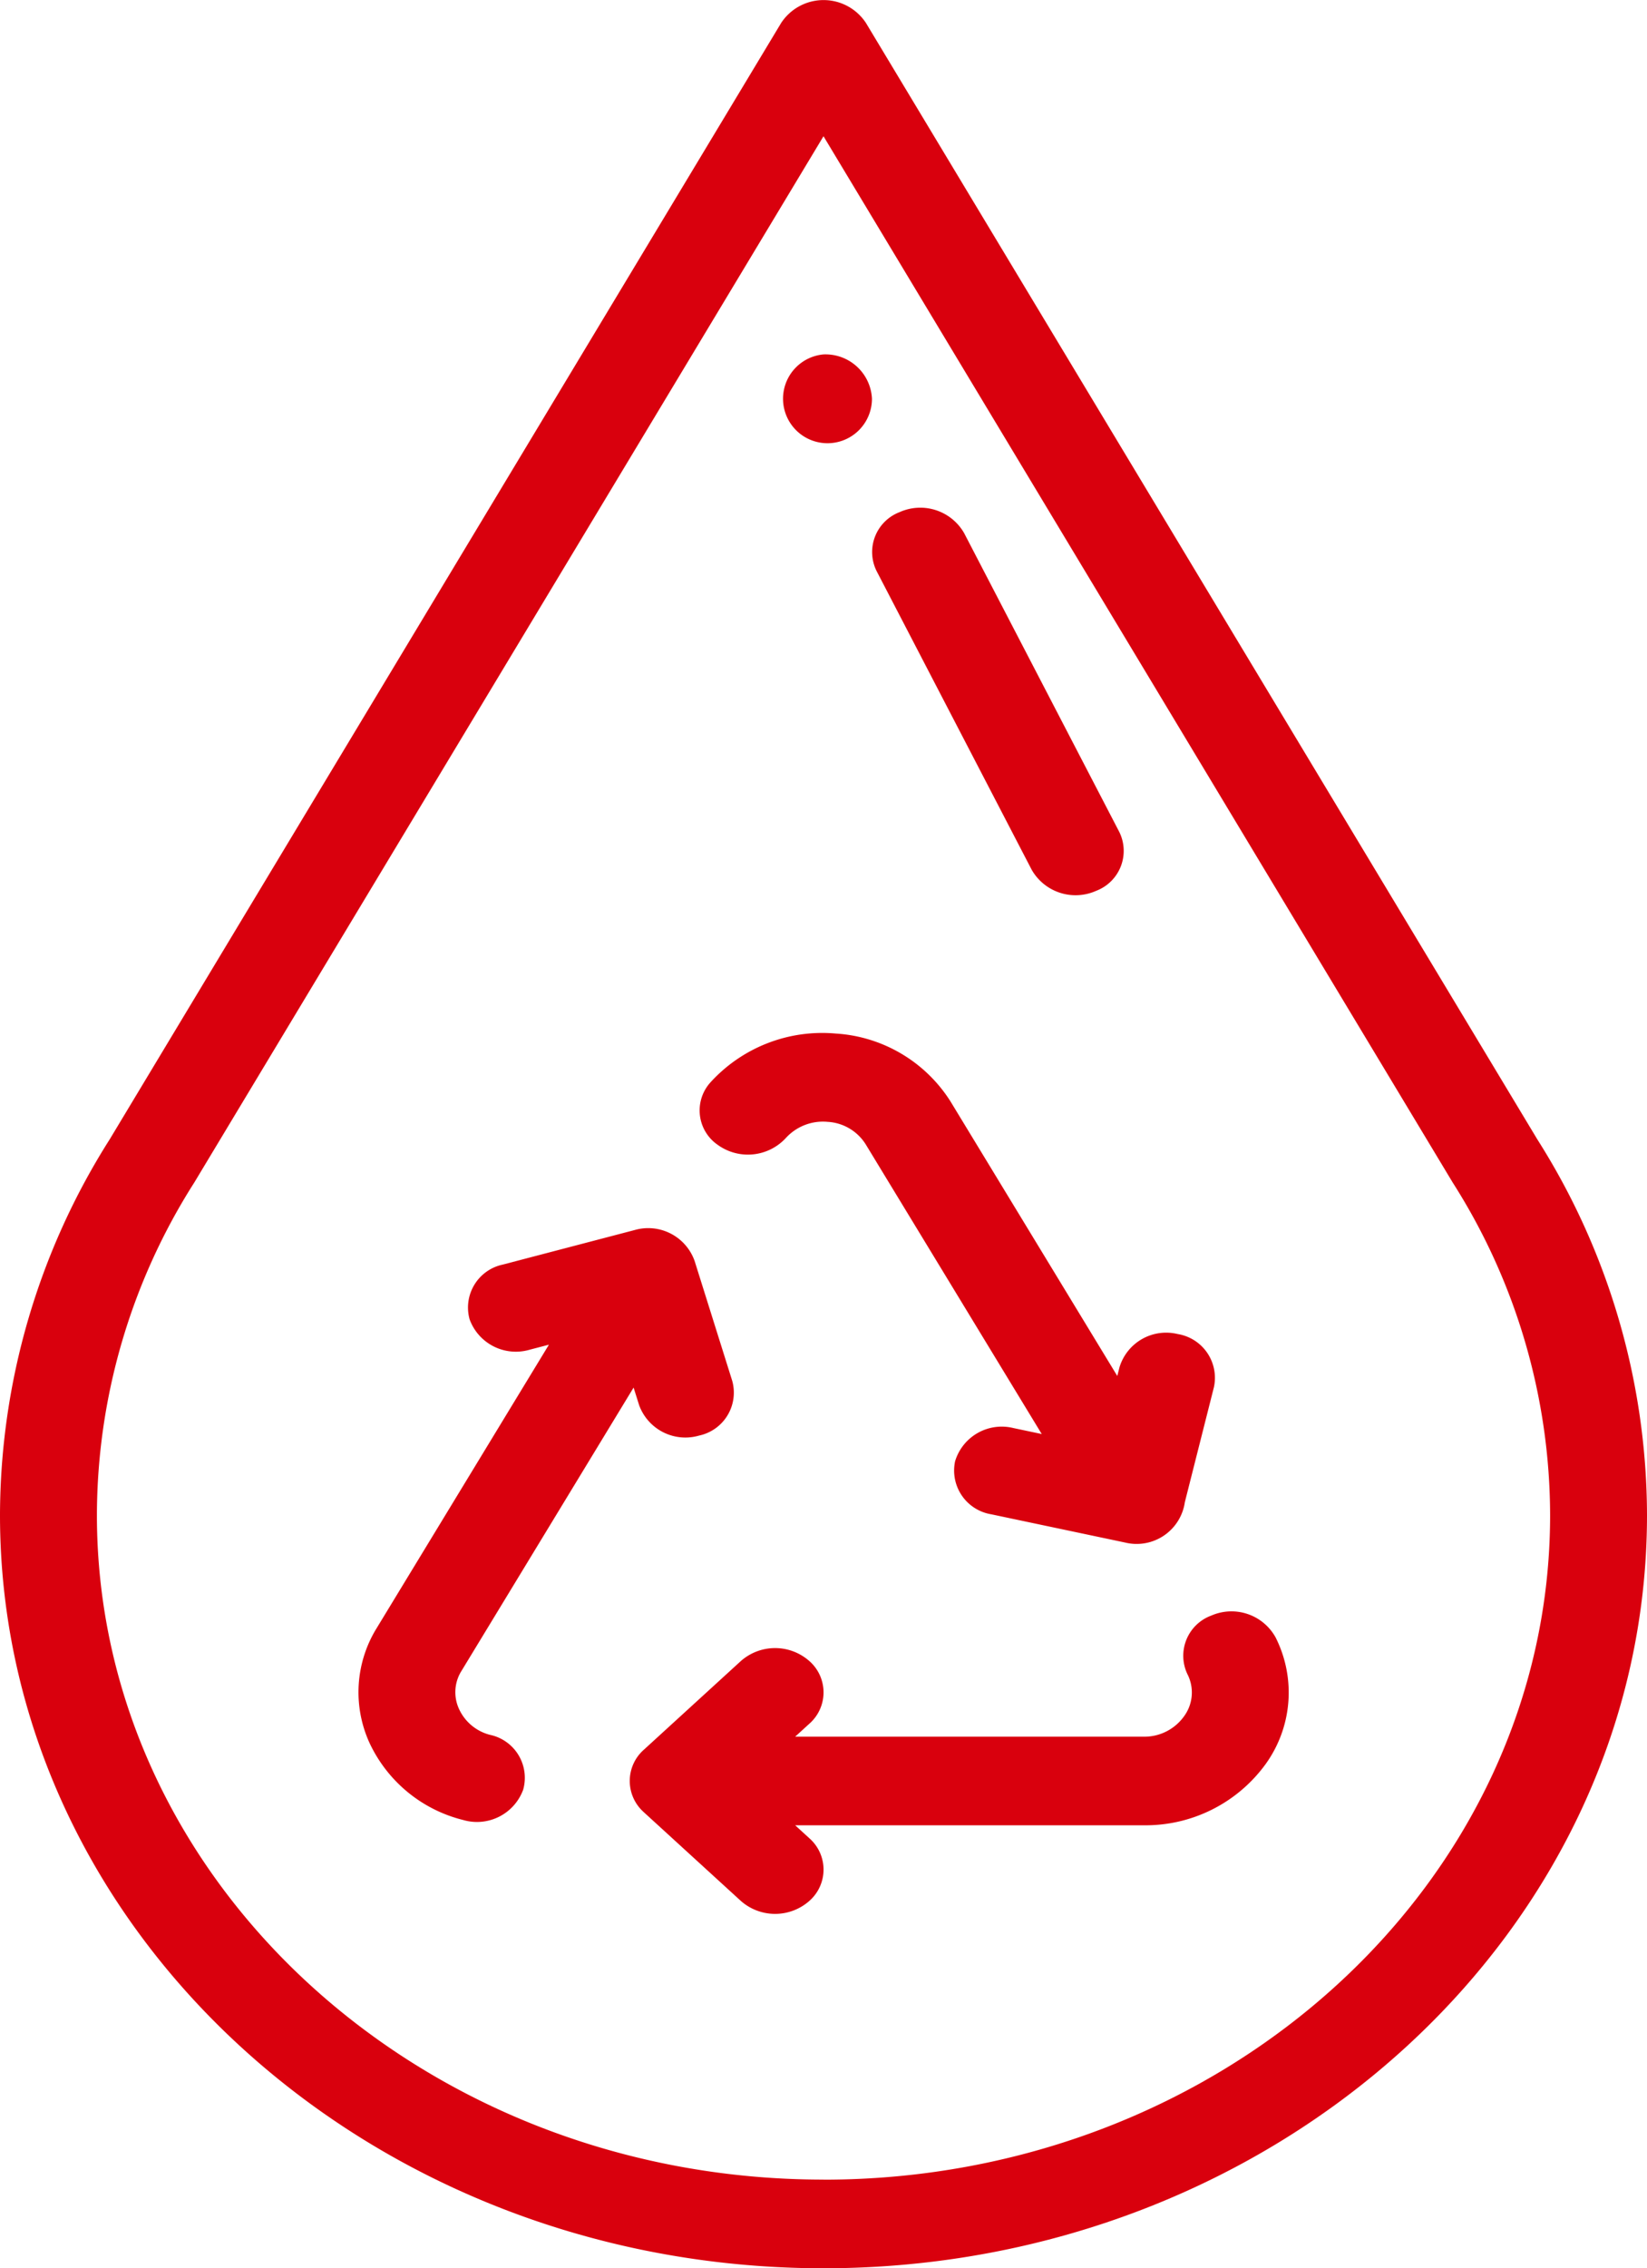
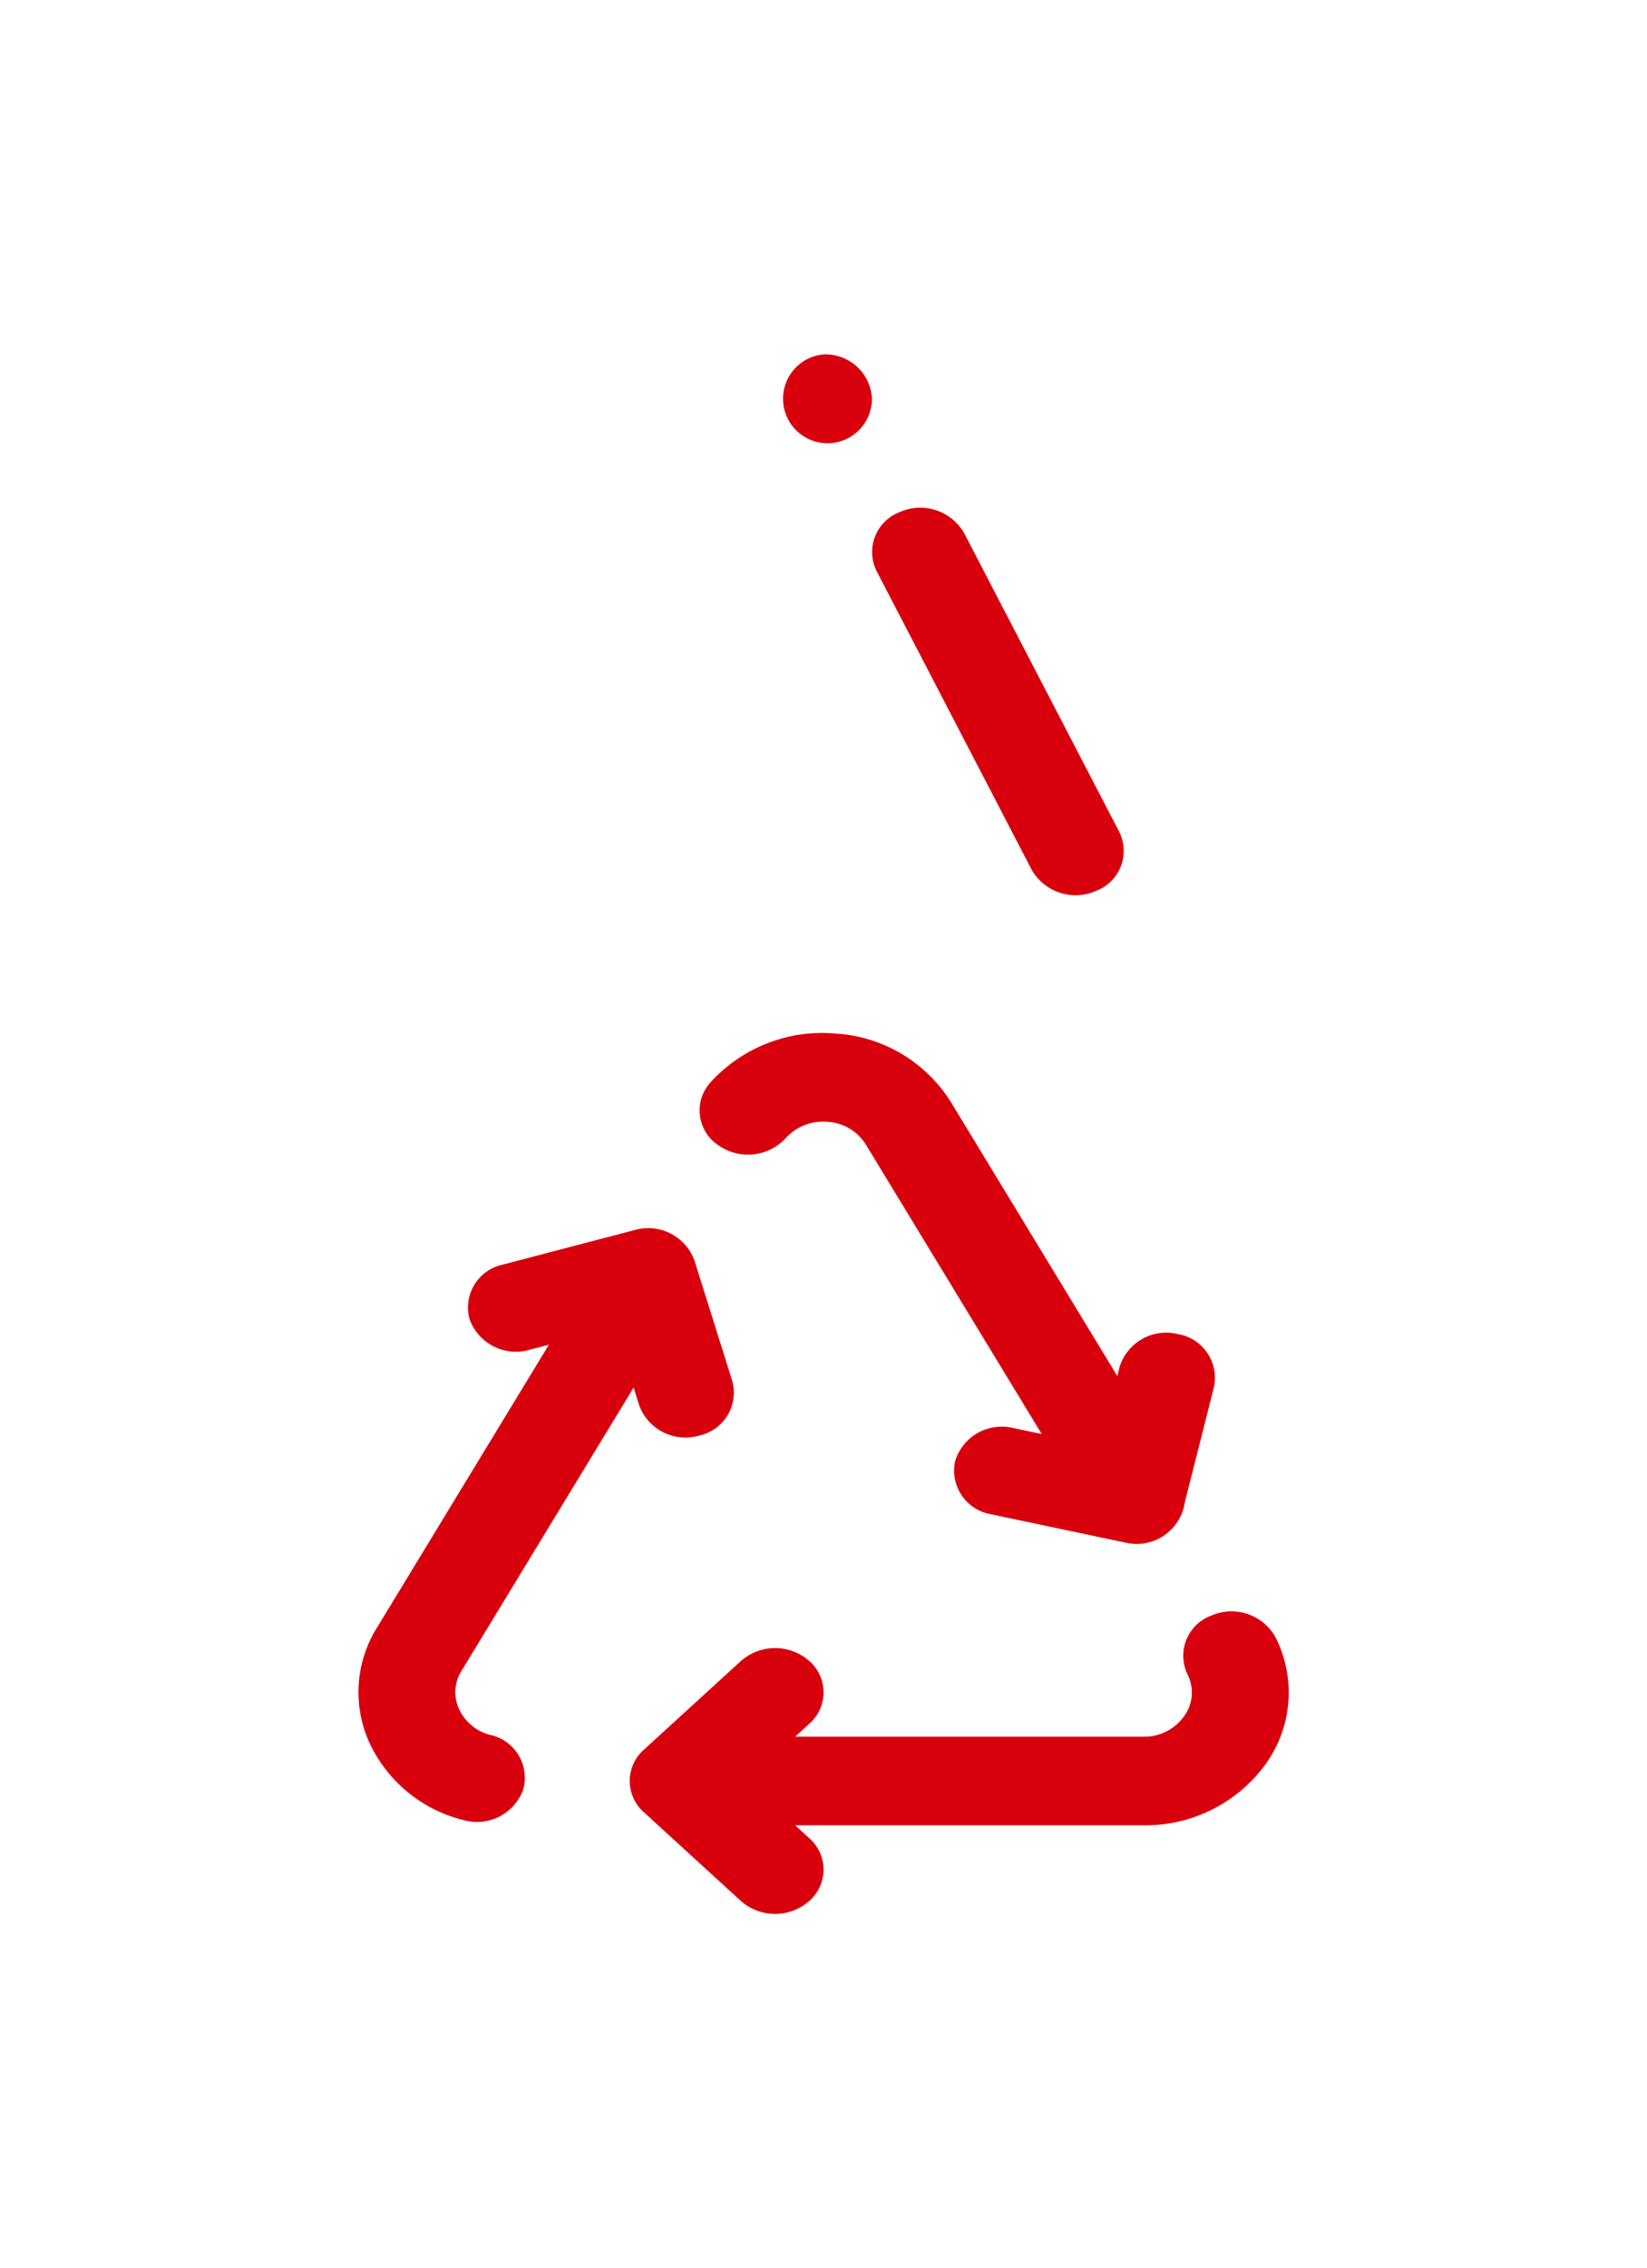
<svg xmlns="http://www.w3.org/2000/svg" id="icon-ressources" width="67.978" height="93.549" viewBox="0 0 67.978 93.549">
  <g id="Gruppe_534" data-name="Gruppe 534" transform="translate(31.989 14.617)">
    <g id="Gruppe_533" data-name="Gruppe 533">
      <path id="Pfad_3256" data-name="Pfad 3256" d="M248,80a1.835,1.835,0,1,0,2,1.827A1.92,1.92,0,0,0,248,80Z" transform="translate(-246 -80)" fill="#d9000d" />
    </g>
  </g>
  <g id="Gruppe_536" data-name="Gruppe 536" transform="translate(25.993 66.461)">
    <g id="Gruppe_535" data-name="Gruppe 535" transform="translate(0)">
      <path id="Pfad_3257" data-name="Pfad 3257" d="M242.66,364.815a2.081,2.081,0,0,0-2.65-.9,1.766,1.766,0,0,0-.987,2.421,1.656,1.656,0,0,1-.144,1.738,2.014,2.014,0,0,1-1.68.837H222.831l.586-.535a1.718,1.718,0,0,0,0-2.584,2.135,2.135,0,0,0-2.828,0l-4,3.654a1.718,1.718,0,0,0-.013,2.571l.013.013,4,3.654a2.135,2.135,0,0,0,2.828,0,1.718,1.718,0,0,0,0-2.584l-.586-.535H237.2a6.126,6.126,0,0,0,5.044-2.516A5.048,5.048,0,0,0,242.66,364.815Z" transform="translate(-216.005 -363.747)" fill="#d9000d" />
    </g>
  </g>
  <g id="Gruppe_538" data-name="Gruppe 538" transform="translate(28.876 42.605)">
    <g id="Gruppe_537" data-name="Gruppe 537" transform="translate(0)">
      <path id="Pfad_3258" data-name="Pfad 3258" d="M250.16,245.593a2.012,2.012,0,0,0-2.4,1.369l-.091.361L240.785,236a6.044,6.044,0,0,0-4.738-2.8,6.239,6.239,0,0,0-5.181,2.026,1.723,1.723,0,0,0,.316,2.568,2.13,2.13,0,0,0,2.81-.289,2.071,2.071,0,0,1,1.723-.663,1.984,1.984,0,0,1,1.574.934l7.261,11.941-1.175-.248a2.011,2.011,0,0,0-2.4,1.369,1.829,1.829,0,0,0,1.5,2.191l5.51,1.162a2.01,2.01,0,0,0,2.472-1.663l1.2-4.742A1.829,1.829,0,0,0,250.16,245.593Z" transform="translate(-230.43 -233.179)" fill="#d9000d" />
    </g>
  </g>
  <g id="Gruppe_540" data-name="Gruppe 540" transform="translate(14.789 50.66)">
    <g id="Gruppe_539" data-name="Gruppe 539" transform="translate(0)">
      <path id="Pfad_3259" data-name="Pfad 3259" d="M175.4,283.557l-1.553-4.946a2.032,2.032,0,0,0-2.479-1.273l-5.436,1.423a1.811,1.811,0,0,0-1.371,2.26,2.031,2.031,0,0,0,2.473,1.253l.8-.209-7.1,11.675a5.028,5.028,0,0,0-.308,4.742,5.809,5.809,0,0,0,3.869,3.186,2.032,2.032,0,0,0,2.476-1.248,1.81,1.81,0,0,0-1.365-2.263,1.933,1.933,0,0,1-1.283-1.069,1.649,1.649,0,0,1,.106-1.575l7.1-11.679.229.728a2.032,2.032,0,0,0,2.473,1.252A1.811,1.811,0,0,0,175.4,283.557Z" transform="translate(-159.967 -277.267)" fill="#d9000d" />
    </g>
  </g>
  <g id="Gruppe_542" data-name="Gruppe 542" transform="translate(0)">
    <g id="Gruppe_541" data-name="Gruppe 541">
-       <path id="Pfad_3260" data-name="Pfad 3260" d="M149.452,46.992,121.741.947a2.094,2.094,0,0,0-3.5,0L90.526,46.992A29.017,29.017,0,0,0,86,62.488c0,17.127,15.247,31.061,33.989,31.061s33.989-13.934,33.989-31.061A29.017,29.017,0,0,0,149.452,46.992Zm-29.463,42.9C103.452,89.895,90,77.6,90,62.488A25.6,25.6,0,0,1,94,48.8l.021-.033L119.989,5.619l25.969,43.151.021.033a25.6,25.6,0,0,1,4,13.685C149.979,77.6,136.525,89.895,119.989,89.895Z" transform="translate(-86)" fill="#d9000d" />
-     </g>
+       </g>
  </g>
  <g id="Gruppe_544" data-name="Gruppe 544" transform="translate(35.99 20.944)">
    <g id="Gruppe_543" data-name="Gruppe 543" transform="translate(0)">
      <path id="Pfad_3261" data-name="Pfad 3261" d="M276.211,127.989l-6.4-12.317a2.085,2.085,0,0,0-2.663-.867,1.762,1.762,0,0,0-.949,2.434l6.4,12.317a2.085,2.085,0,0,0,2.663.867A1.762,1.762,0,0,0,276.211,127.989Z" transform="translate(-266.007 -114.628)" fill="#d9000d" />
    </g>
  </g>
</svg>